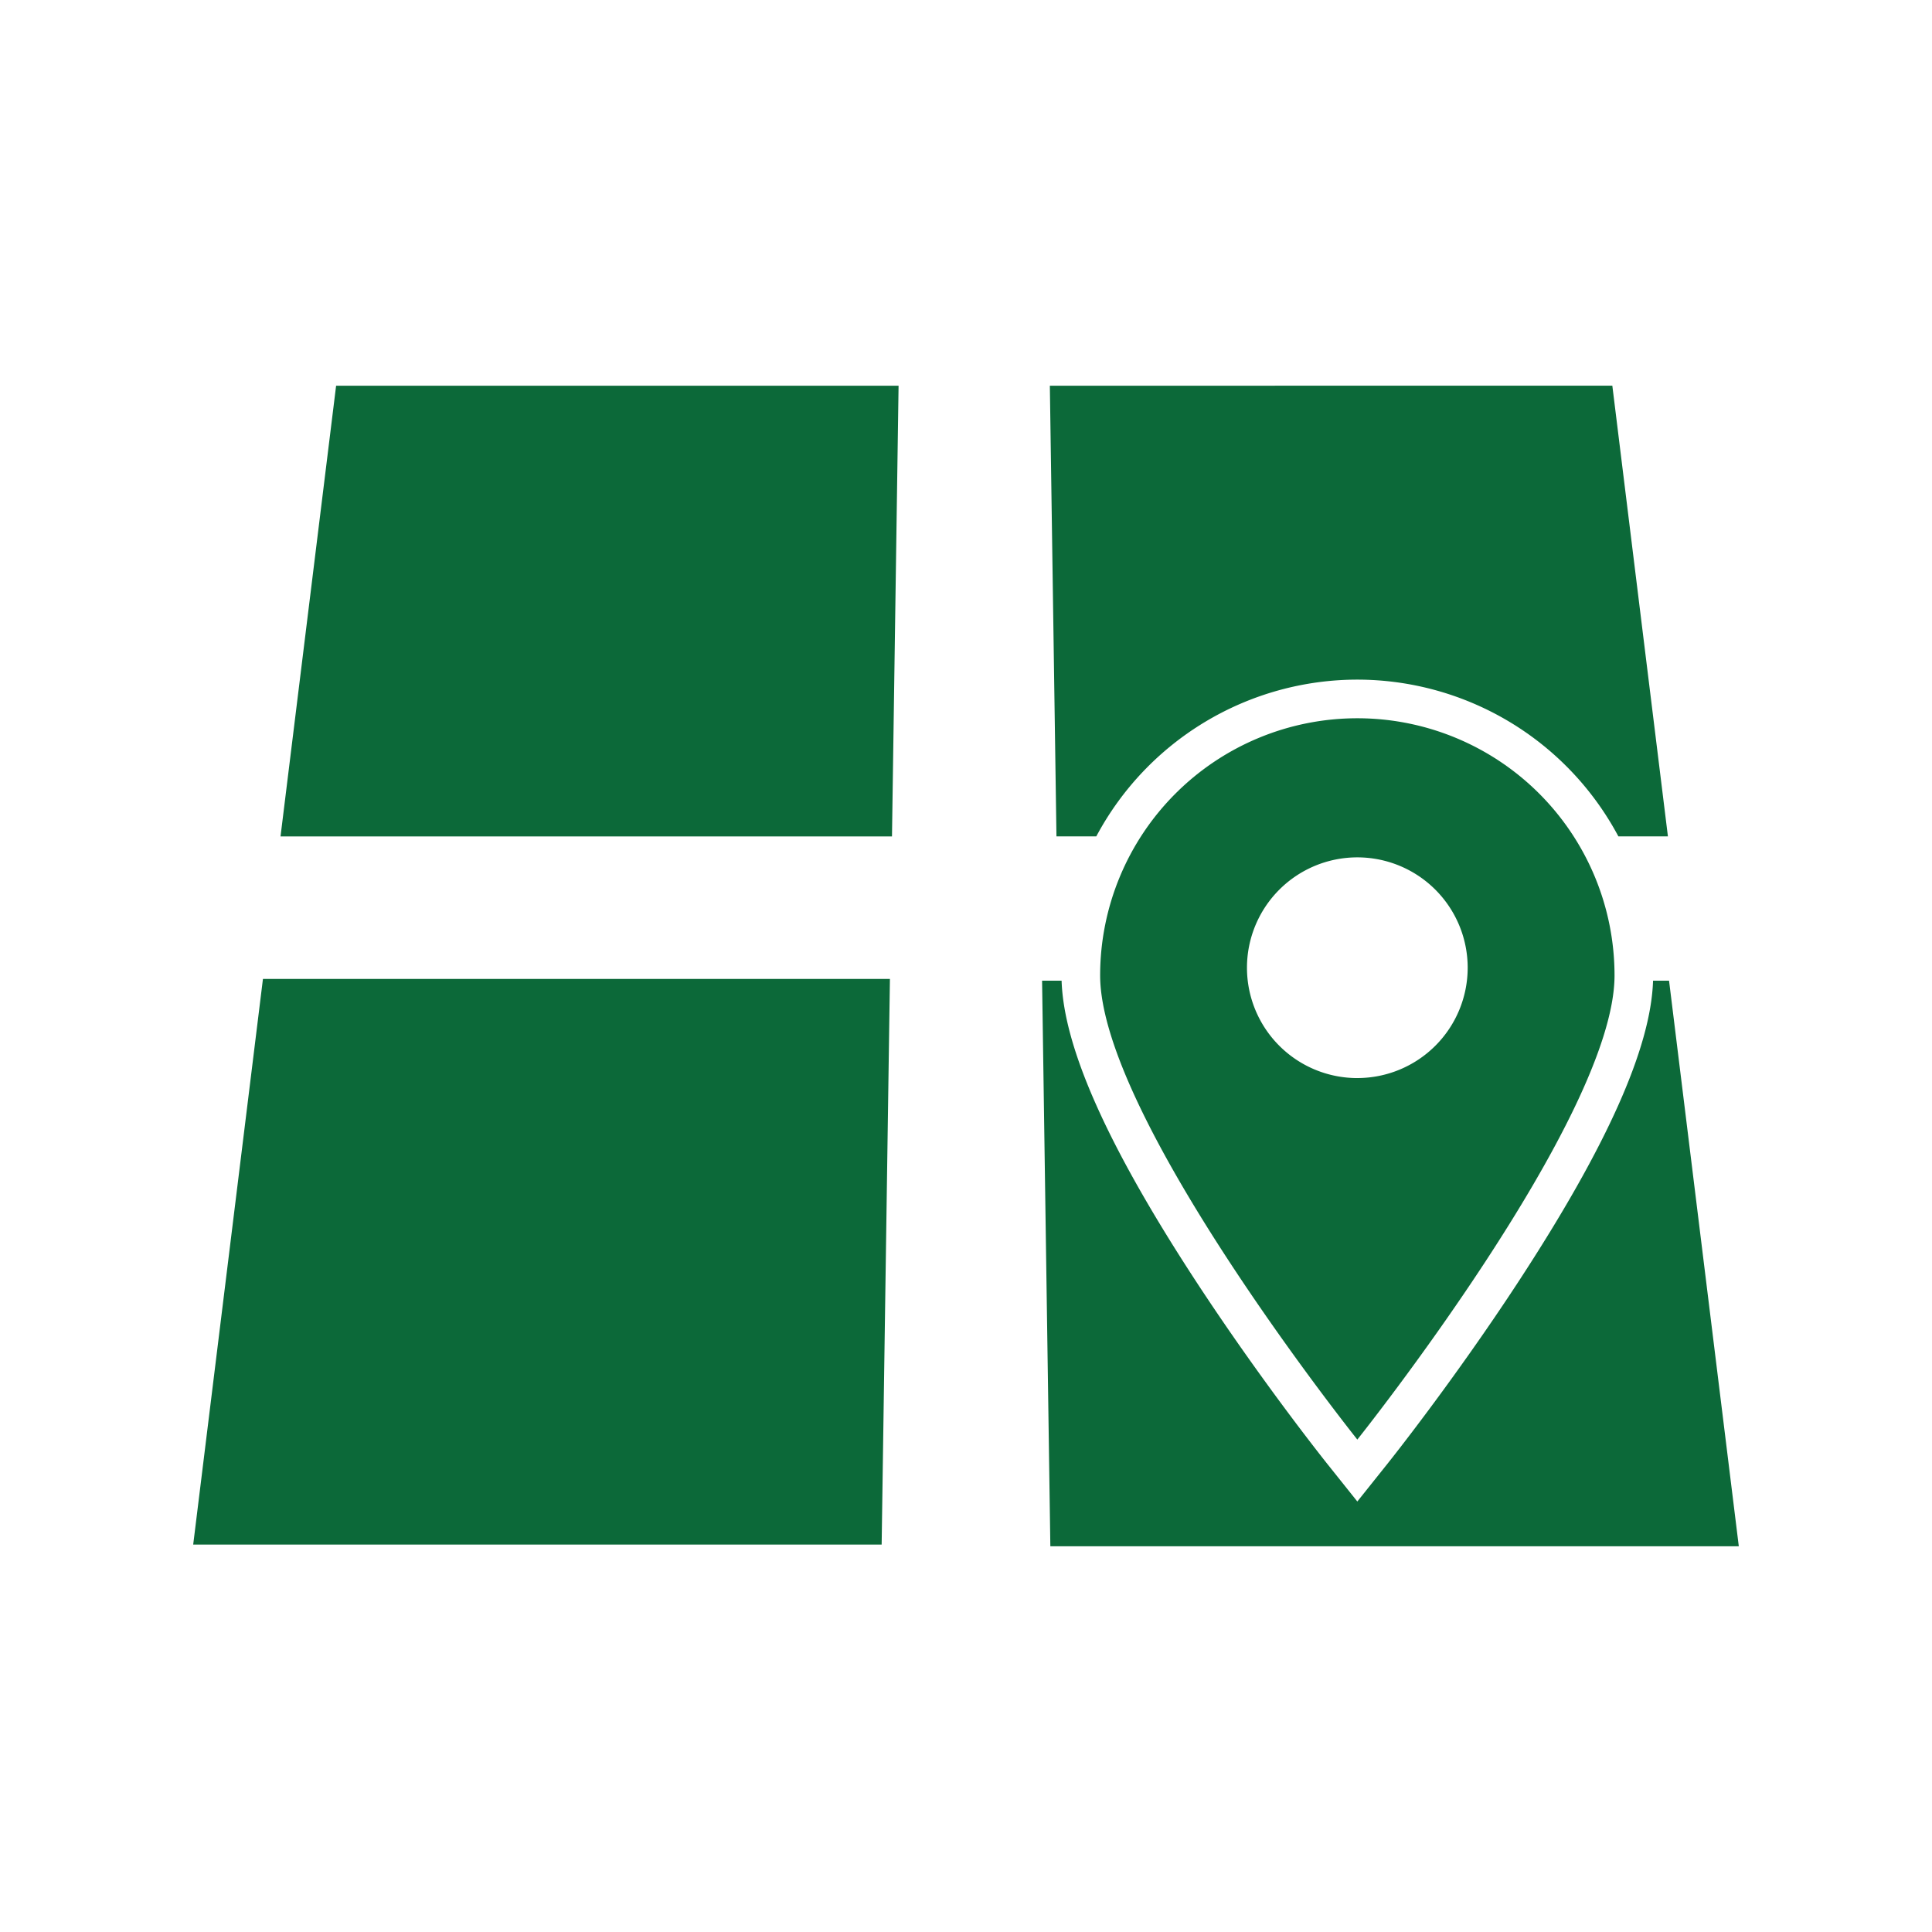
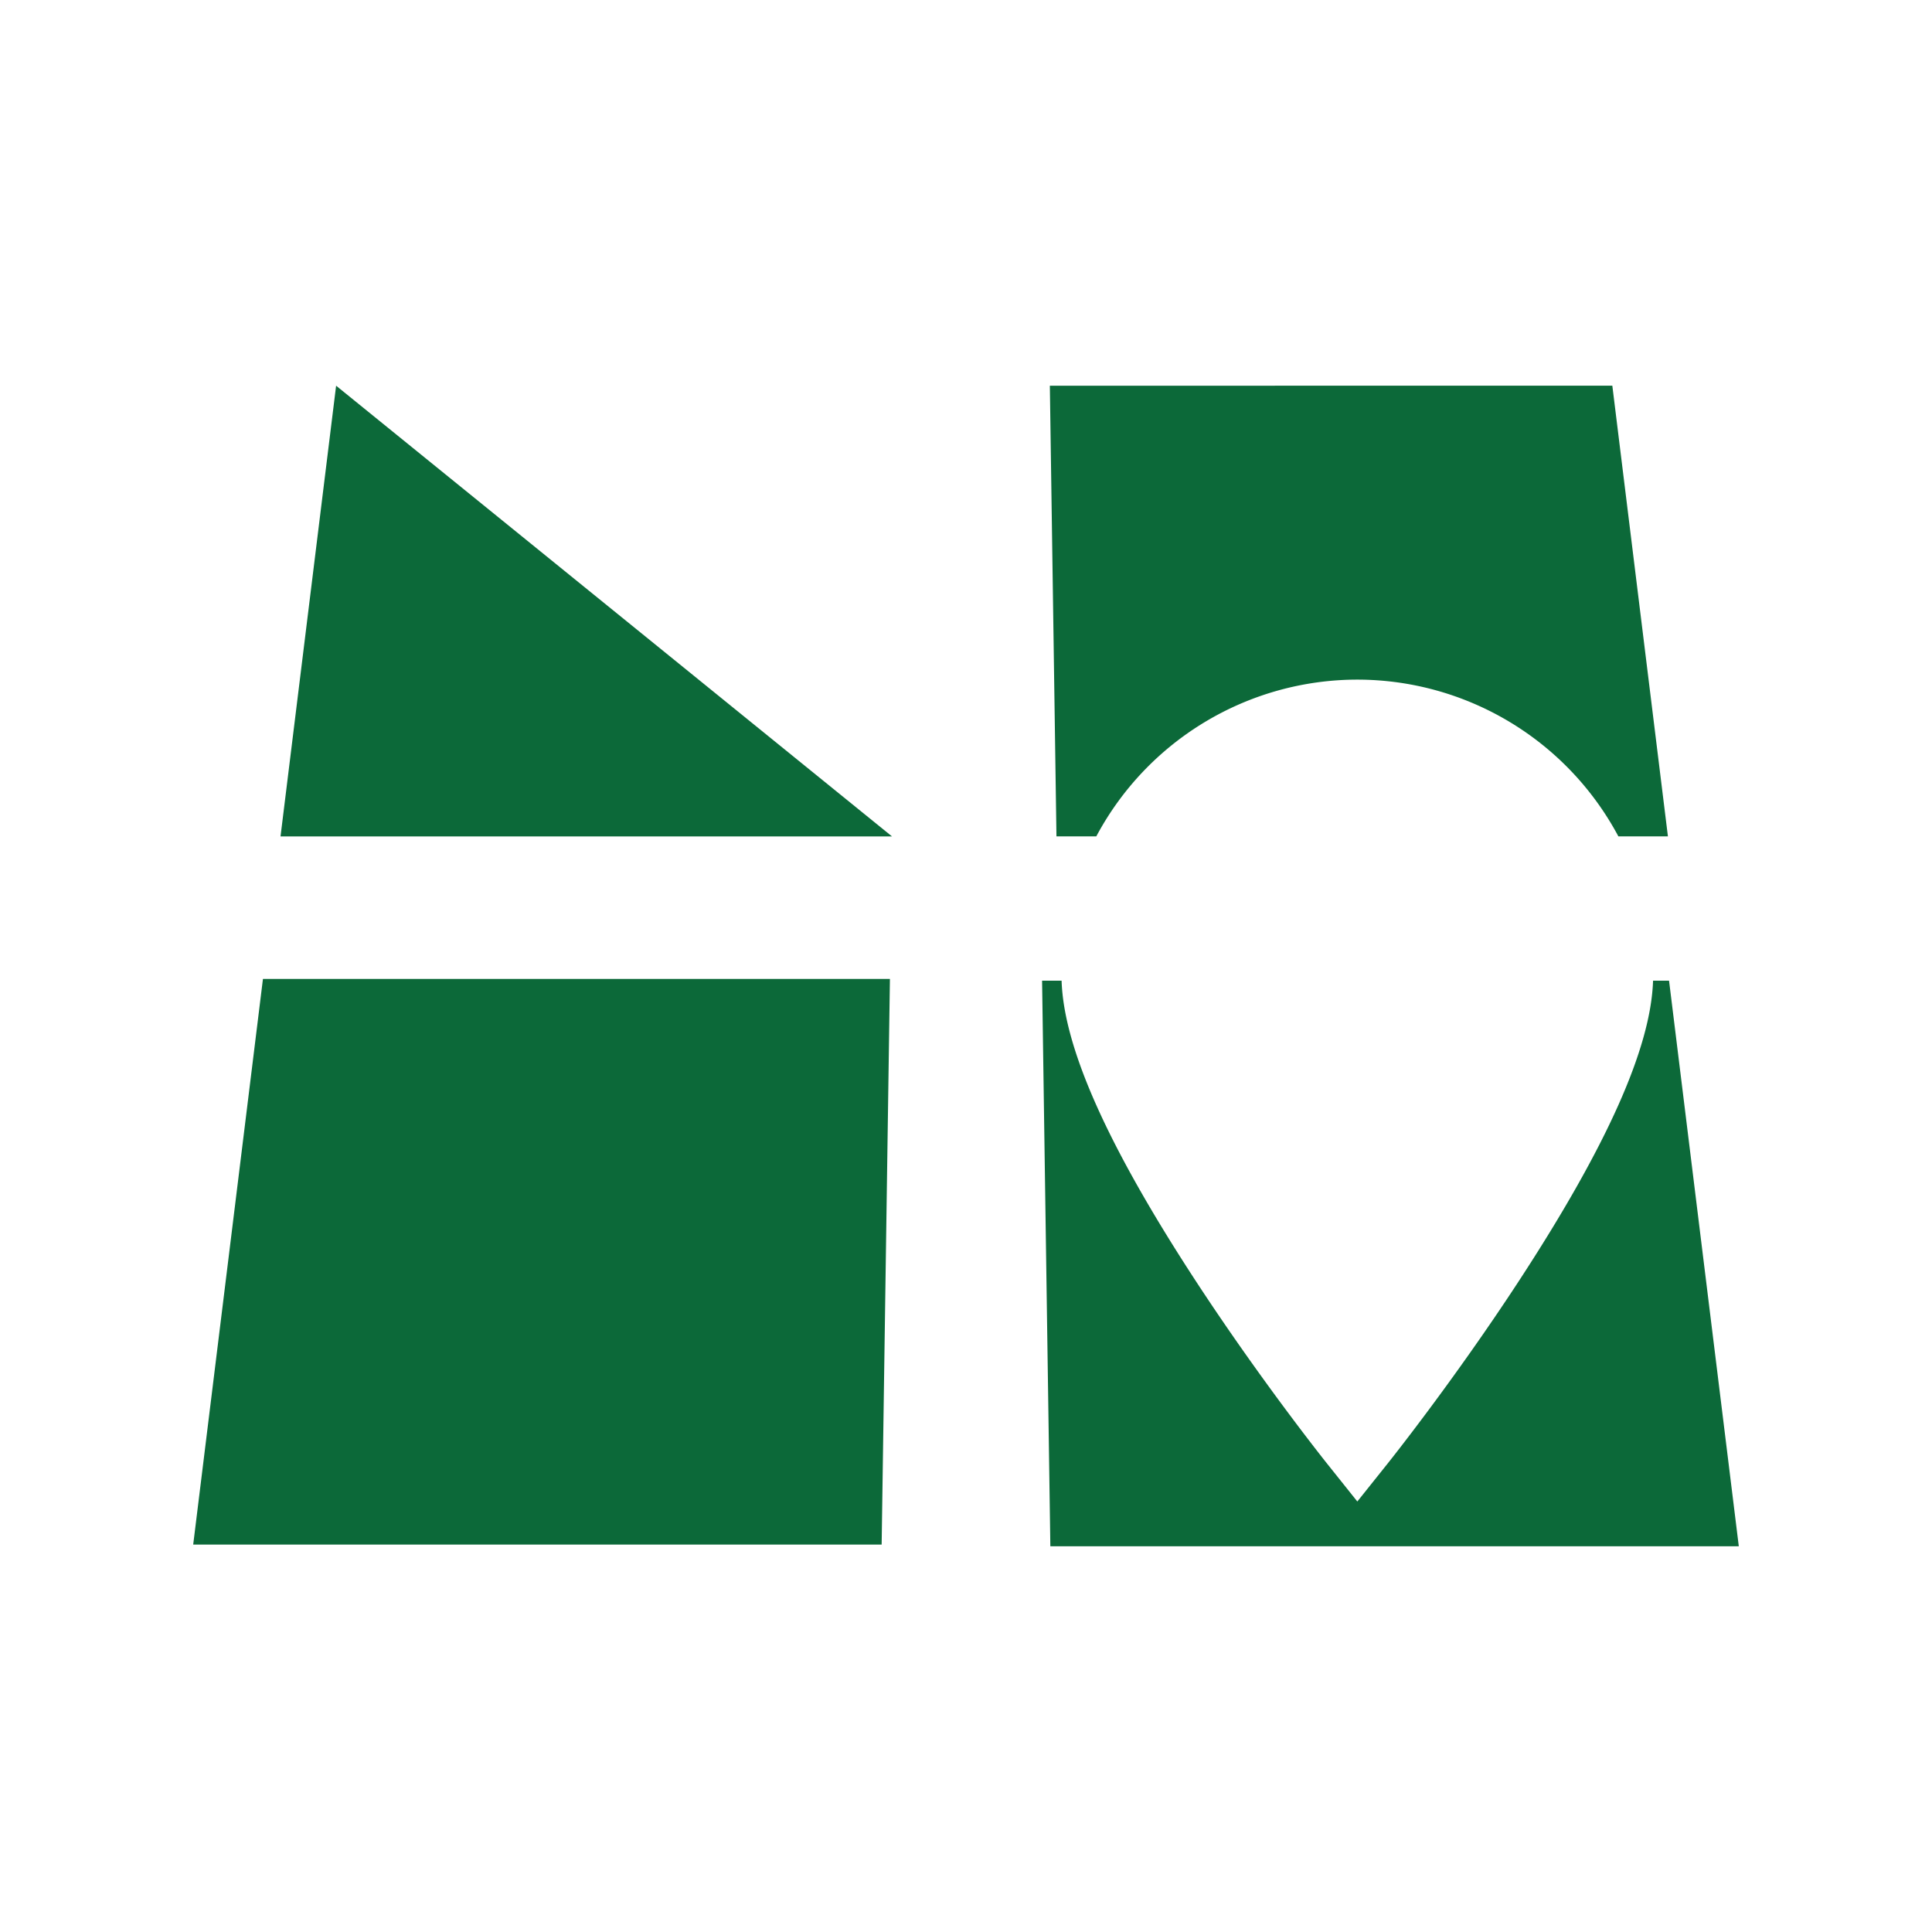
<svg xmlns="http://www.w3.org/2000/svg" version="1.1" width="512" height="512" x="0" y="0" viewBox="0 0 1000 1000" style="enable-background:new 0 0 512 512" xml:space="preserve" class="">
  <g>
-     <path d="M461.69 432.92H145.2l28.77-233.28H465.1zM456.34 799.46H100l36.1-292.76h324.52zM702.55 351.77a153.27 153.27 0 0 1 135.12 81.14h25.64l-28.77-233.27H543.4l3.42 233.27h20.62a153.25 153.25 0 0 1 135.11-81.14zM863.9 507.61h-8.28c-1.14 34.89-24 85.94-69.77 155.92-33.41 51.07-66.29 92.34-67.67 94.07l-15.63 19.57-15.63-19.57c-1.38-1.73-34.25-43-67.67-94.07-45.78-70-68.63-121-69.77-155.92h-10.1l4.28 292.75H900z" fill="#0c6939" opacity="1" data-original="#000000" class="" />
-     <path d="M702.55 371.77a133.12 133.12 0 0 0-133.12 133.12c0 73.53 133.12 240.23 133.12 240.23s133.13-166.7 133.13-240.23a133.13 133.13 0 0 0-133.13-133.12zm0 186.24a57.12 57.12 0 1 1 57.12-57.12A57.13 57.13 0 0 1 702.55 558z" fill="#0c6939" opacity="1" data-original="#000000" class="" />
+     <path d="M461.69 432.92H145.2l28.77-233.28zM456.34 799.46H100l36.1-292.76h324.52zM702.55 351.77a153.27 153.27 0 0 1 135.12 81.14h25.64l-28.77-233.27H543.4l3.42 233.27h20.62a153.25 153.25 0 0 1 135.11-81.14zM863.9 507.61h-8.28c-1.14 34.89-24 85.94-69.77 155.92-33.41 51.07-66.29 92.34-67.67 94.07l-15.63 19.57-15.63-19.57c-1.38-1.73-34.25-43-67.67-94.07-45.78-70-68.63-121-69.77-155.92h-10.1l4.28 292.75H900z" fill="#0c6939" opacity="1" data-original="#000000" class="" />
  </g>
</svg>